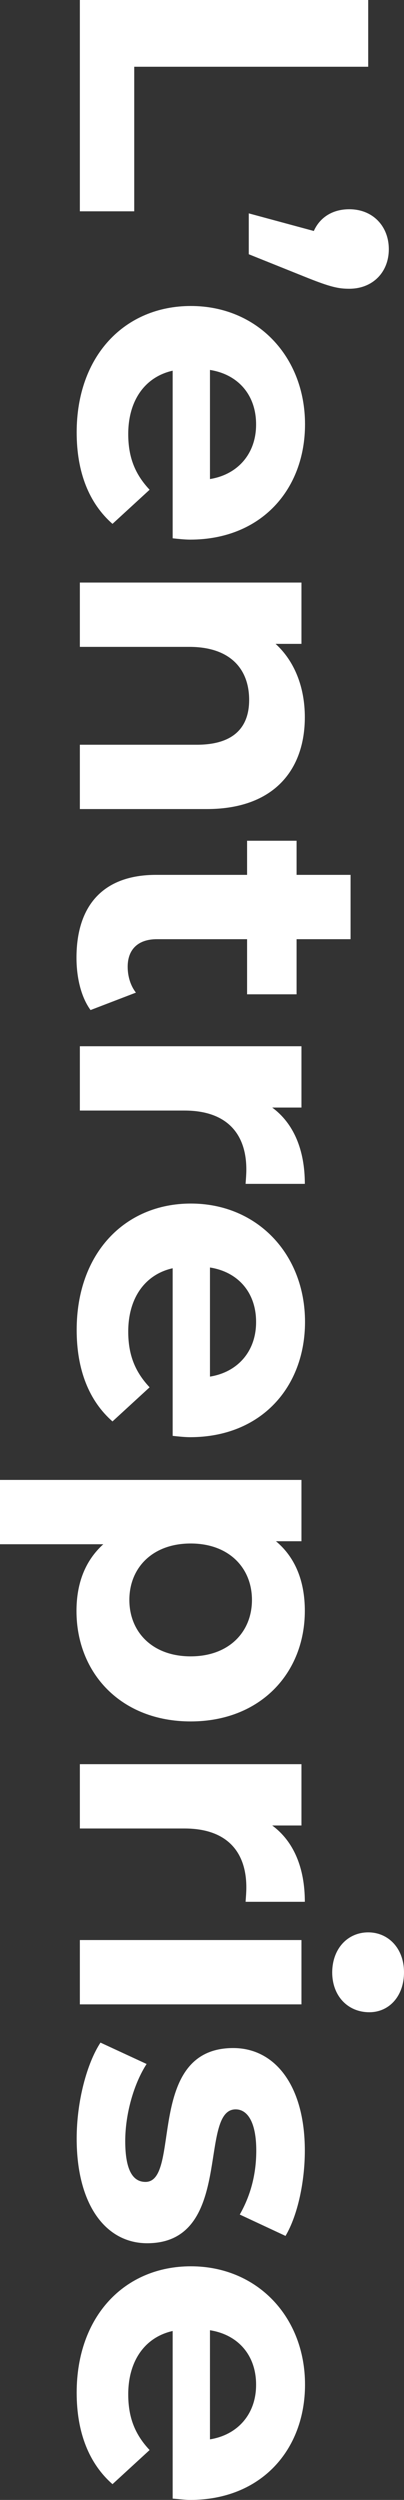
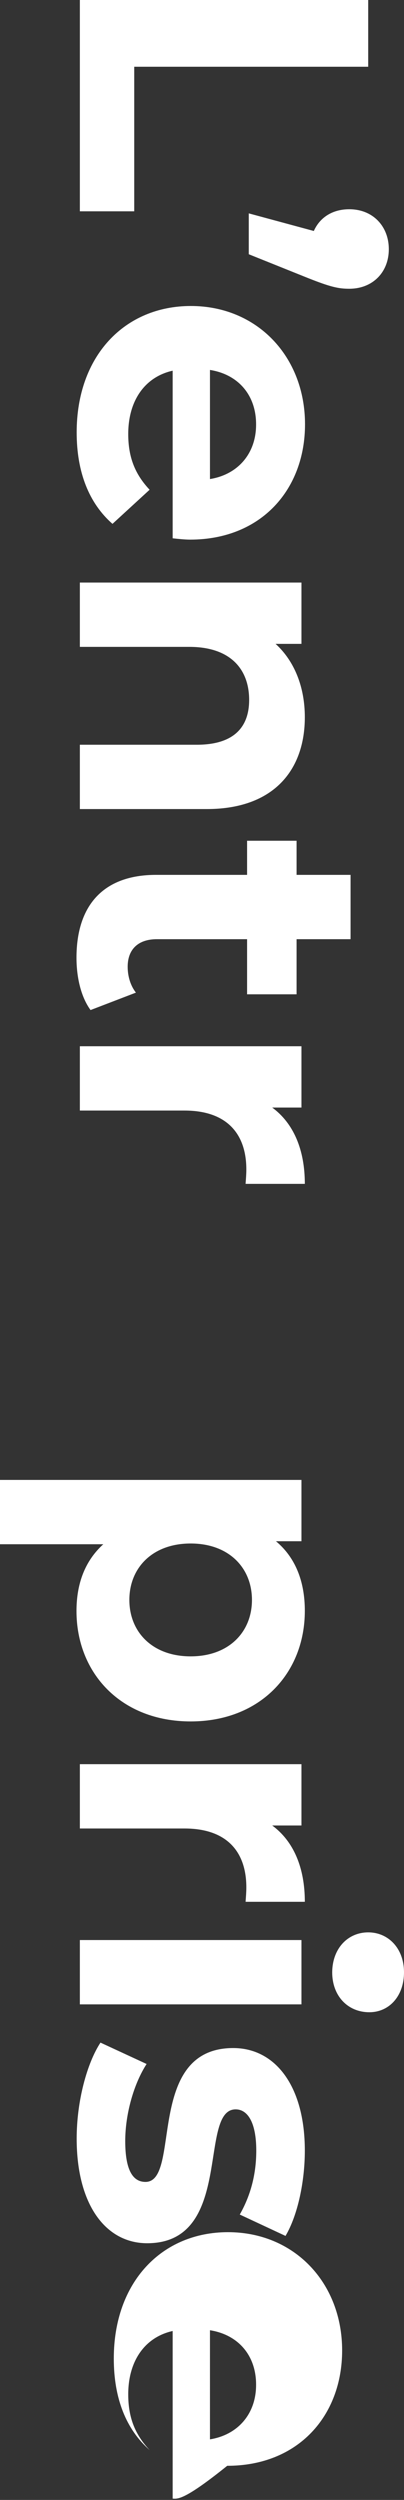
<svg xmlns="http://www.w3.org/2000/svg" version="1.1" id="Calque_1" x="0px" y="0px" viewBox="0 0 215.5 1333.3" style="enable-background:new 0 0 215.5 1333.3;" xml:space="preserve">
  <rect x="0" y="0" width="215.5" height="1333.3" fill="#333333" stroke="none" />
  <style type="text/css">
	.st0{enable-background:new    ;}
	.st1{fill:#FFFFFF;}
</style>
  <g class="st0">
    <path class="st1" d="M196.4,0v35.6H71.6v77.1h-29V0H196.4z" />
    <path class="st1" d="M186.3,154c-5.7,0-9.9-0.9-22-5.7l-31.6-12.7v-21.8l34.7,9.4c3.1-7,9.7-11.6,18.9-11.6   c12.7,0,21.1,9.2,21.1,21.3C207.4,145.2,198.8,154,186.3,154z" />
    <path class="st1" d="M92.1,287.1v-89.4c-14.7,3.3-23.7,15.8-23.7,33.8c0,12.5,3.7,21.5,11.4,29.7L60,279.4   c-12.5-11-19.1-27.5-19.1-48.8c0-40.9,25.7-67.4,60.9-67.4c35.4,0,60.9,27,60.9,63.1c0,34.7-23.3,61.5-61.3,61.5   C98.6,287.8,94.9,287.4,92.1,287.1z M112,197.3v58.2c14.9-2.4,24.6-13.6,24.6-29C136.7,210.9,127.2,199.7,112,197.3z" />
    <path class="st1" d="M110.3,431.5H42.6v-34.3H105c19.1,0,27.9-8.8,27.9-23.9c0-16.5-10.1-28.3-31.9-28.3H42.6v-34.3h118.2v32.7H147   c10.1,9.2,15.6,23.1,15.6,39.1C162.6,410.4,146.3,431.5,110.3,431.5z" />
    <path class="st1" d="M48.3,538.7c-5.1-7-7.5-17.4-7.5-27.9c0-27.9,14.3-44.2,42.4-44.2h48.6v-18.2h26.4v18.2H187v34.3h-28.8v29.4   h-26.4v-29.4H83.7c-10.1,0-15.6,5.5-15.6,14.7c0,5.1,1.5,10.1,4.4,13.8L48.3,538.7z" />
    <path class="st1" d="M162.6,631.4h-31.6c0.2-2.9,0.4-5.1,0.4-7.7c0-18.9-10.3-31.4-33-31.4H42.6V558h118.2v32.7h-15.6   C156.6,599.1,162.6,613.2,162.6,631.4z" />
-     <path class="st1" d="M92.1,765.8v-89.4c-14.7,3.3-23.7,15.8-23.7,33.8c0,12.5,3.7,21.5,11.4,29.7L60,758.1   c-12.5-11-19.1-27.5-19.1-48.8c0-40.9,25.7-67.4,60.9-67.4c35.4,0,60.9,27,60.9,63.1c0,34.7-23.3,61.5-61.3,61.5   C98.6,766.5,94.9,766.1,92.1,765.8z M112,676v58.2c14.9-2.4,24.6-13.6,24.6-29C136.7,689.6,127.2,678.4,112,676z" />
    <path class="st1" d="M101.7,918.1c-37.1,0-60.9-25.7-60.9-58.9c0-14.7,4.6-26.8,14.3-35.6H0v-34.3h160.8v32.7h-13.6   c10.3,8.6,15.4,21.3,15.4,37.1C162.6,892.4,138.8,918.1,101.7,918.1z M101.7,883.4c20.4,0,32.7-13,32.7-30.1   c0-17.1-12.3-30.1-32.7-30.1c-20.4,0-32.7,13-32.7,30.1C69,870.4,81.3,883.4,101.7,883.4z" />
    <path class="st1" d="M162.6,1014.3h-31.6c0.2-2.9,0.4-5.1,0.4-7.7c0-18.9-10.3-31.4-33-31.4H42.6v-34.3h118.2v32.7h-15.6   C156.6,982,162.6,996.1,162.6,1014.3z" />
    <path class="st1" d="M160.8,1034.7v34.3H42.6v-34.3H160.8z M196.4,1030.6c10.8,0,19.1,8.6,19.1,21.3c0,12.7-7.9,21.3-18.5,21.3   c-11.4,0-19.8-8.6-19.8-21.3C177.3,1039.1,185.6,1030.6,196.4,1030.6z" />
    <path class="st1" d="M53.6,1089.4l24.6,11.4c-6.8,10.5-11.4,26.6-11.4,41.1c0,15.8,4.2,21.8,10.8,21.8c19.3,0-0.4-71.4,46.8-71.4   c22.4,0,38.2,20.2,38.2,54.7c0,16.3-3.7,34.3-10.3,45.5l-24.4-11.4c6.6-11.6,8.8-23.3,8.8-34.1c0-15.4-4.8-22-11-22   c-20.2,0-0.7,71.4-47.2,71.4c-22,0-37.6-20.4-37.6-55.8C40.9,1120.6,46.4,1100.4,53.6,1089.4z" />
-     <path class="st1" d="M92.1,1332.6v-89.4c-14.7,3.3-23.7,15.8-23.7,33.8c0,12.5,3.7,21.5,11.4,29.7L60,1324.9   c-12.5-11-19.1-27.5-19.1-48.8c0-40.9,25.7-67.4,60.9-67.4c35.4,0,60.9,27,60.9,63.1c0,34.7-23.3,61.5-61.3,61.5   C98.6,1333.3,94.9,1332.8,92.1,1332.6z M112,1242.8v58.2c14.9-2.4,24.6-13.6,24.6-29C136.7,1256.4,127.2,1245.2,112,1242.8z" />
+     <path class="st1" d="M92.1,1332.6v-89.4c-14.7,3.3-23.7,15.8-23.7,33.8c0,12.5,3.7,21.5,11.4,29.7c-12.5-11-19.1-27.5-19.1-48.8c0-40.9,25.7-67.4,60.9-67.4c35.4,0,60.9,27,60.9,63.1c0,34.7-23.3,61.5-61.3,61.5   C98.6,1333.3,94.9,1332.8,92.1,1332.6z M112,1242.8v58.2c14.9-2.4,24.6-13.6,24.6-29C136.7,1256.4,127.2,1245.2,112,1242.8z" />
  </g>
</svg>